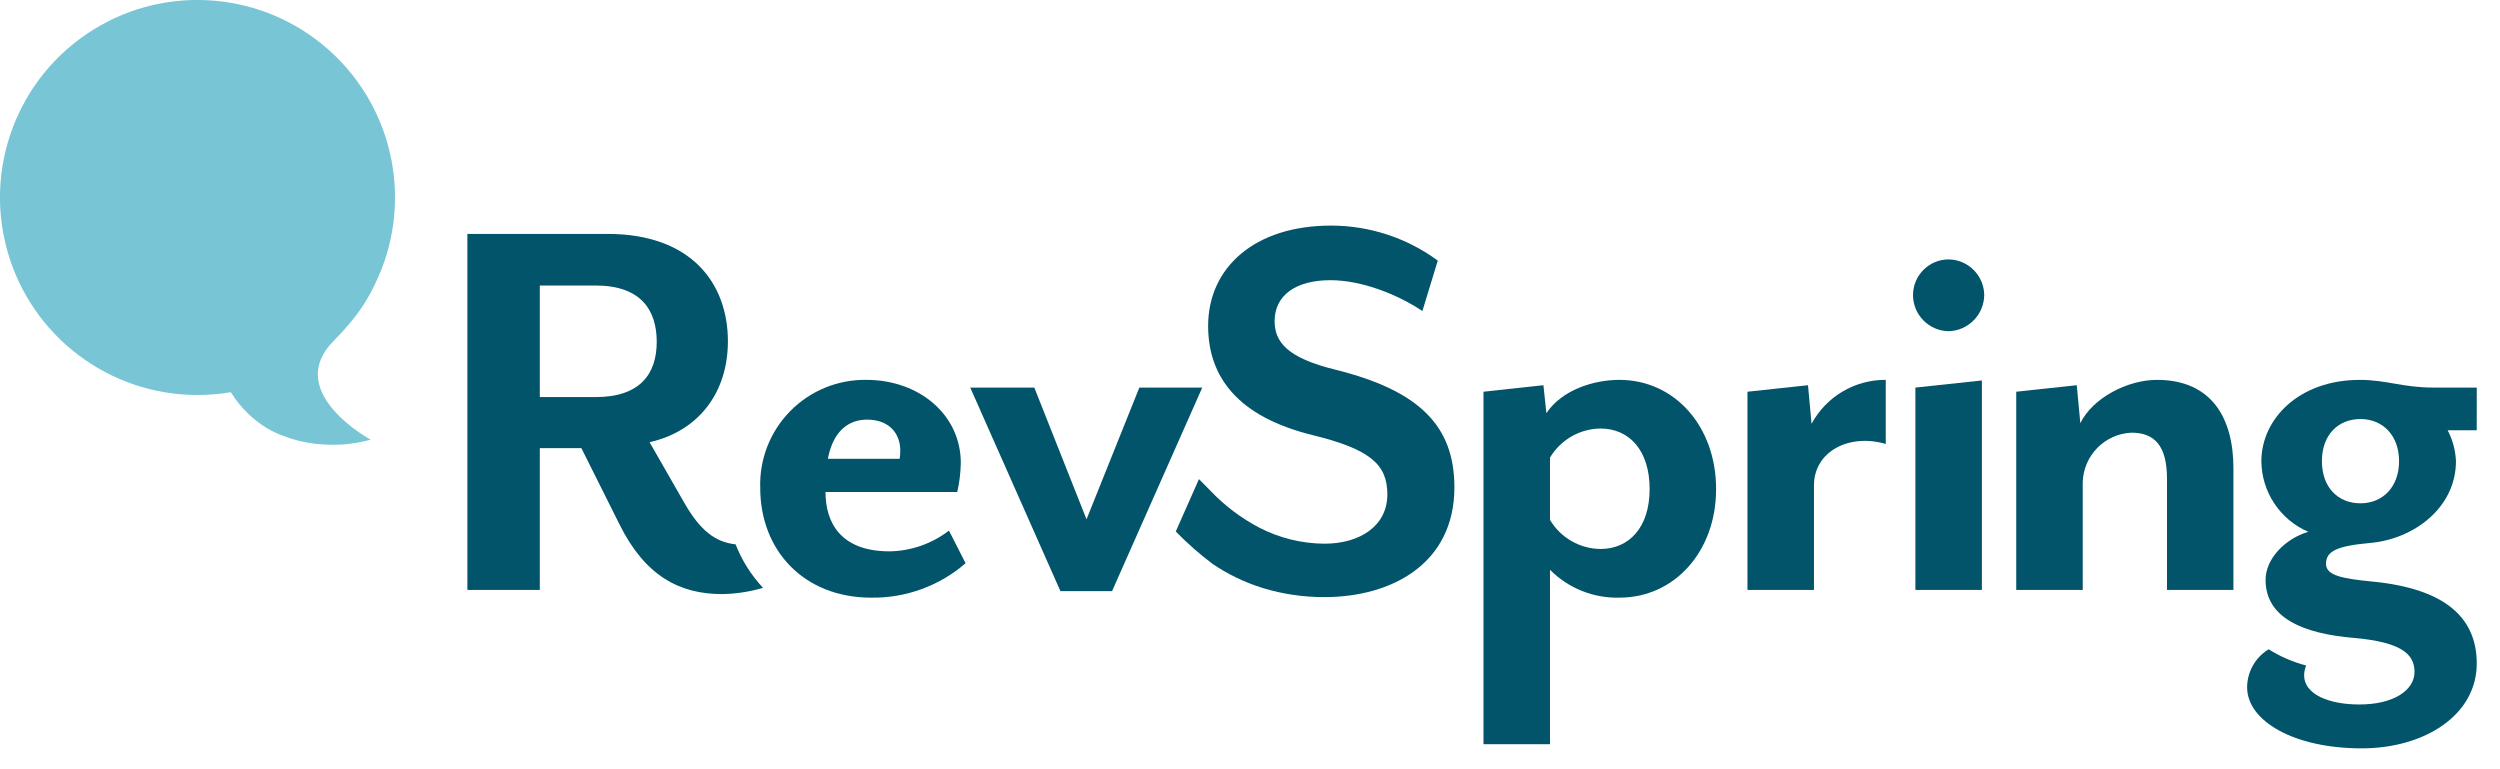
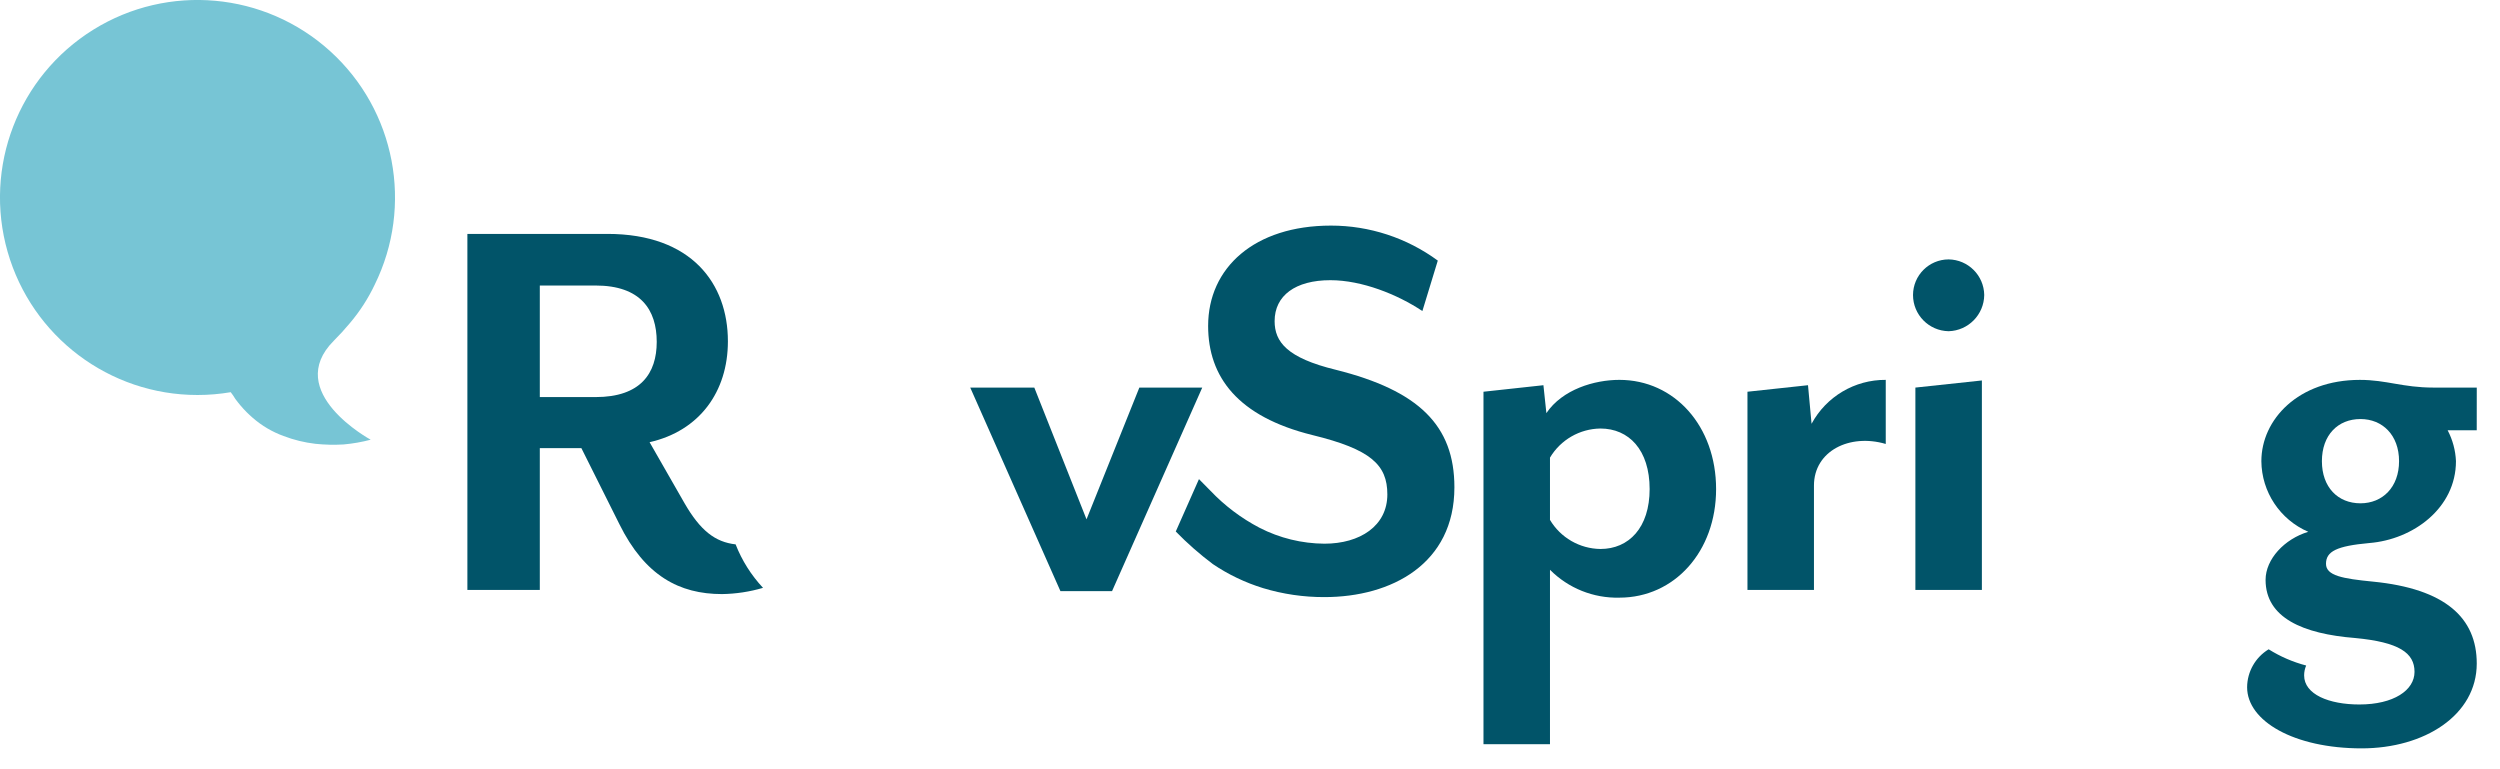
<svg xmlns="http://www.w3.org/2000/svg" width="130px" height="40px" viewBox="0 0 130 40" version="1.1">
  <title>logo</title>
  <g id="OmniChannel-Personas-RevSpringEnterprise" stroke="none" stroke-width="1" fill="none" fill-rule="evenodd">
    <g id="Persona-01-Enterprise-Analysis" transform="translate(-43, -61)" fill-rule="nonzero">
      <g id="logo" transform="translate(43, 61)">
        <path d="M17.361,17.715 C17.659,17.417 17.936,17.114 18.19,16.807 L18.199,16.797 C18.711,16.193 19.142,15.525 19.482,14.81 C21.51,10.697 20.565,5.738 17.166,2.659 C13.768,-0.42 8.74,-0.874 4.846,1.548 C0.952,3.97 -0.865,8.68 0.395,13.09 C1.654,17.499 5.684,20.54 10.27,20.54 C10.849,20.54 11.427,20.491 11.997,20.394 C12.084,20.505 12.164,20.621 12.235,20.742 C12.323,20.862 12.415,20.978 12.511,21.091 C12.705,21.32 12.917,21.534 13.145,21.73 C13.616,22.139 14.157,22.458 14.743,22.672 C15.277,22.876 15.833,23.012 16.4,23.078 C16.886,23.129 17.375,23.14 17.862,23.112 C18.339,23.07 18.812,22.987 19.276,22.865 C19.276,22.865 14.694,20.382 17.361,17.715 Z" id="Path_1" fill="#77C5D5" />
        <g id="Group_1" transform="translate(24.304, 11.73)" fill="#015469">
-           <path d="M77.024,5.493 C75.997,5.475 75.173,4.638 75.173,3.611 C75.175,2.589 76.002,1.762 77.024,1.759 C78.041,1.773 78.862,2.594 78.876,3.611 C78.864,4.634 78.046,5.465 77.024,5.493 Z" id="Path_2" />
+           <path d="M77.024,5.493 C75.997,5.475 75.173,4.638 75.173,3.611 C75.175,2.589 76.002,1.762 77.024,1.759 C78.041,1.773 78.862,2.594 78.876,3.611 C78.864,4.634 78.046,5.465 77.024,5.493 " id="Path_2" />
          <path d="M13.948,16.577 C12.885,16.458 12.113,15.861 11.294,14.442 L9.474,11.264 C12.067,10.677 13.547,8.641 13.547,6.018 C13.547,3.024 11.665,0.433 7.283,0.433 L0,0.433 L0,18.947 L3.766,18.947 L3.766,11.572 L5.927,11.572 L7.902,15.522 C9.228,18.207 11.019,19.162 13.24,19.162 C13.962,19.152 14.68,19.043 15.373,18.838 C14.759,18.181 14.275,17.414 13.948,16.577 L13.948,16.577 Z M6.666,8.918 L3.766,8.918 L3.766,3.117 L6.667,3.117 C9.013,3.117 9.846,4.382 9.846,6.049 C9.845,7.684 9.01,8.918 6.666,8.918 L6.666,8.918 Z" id="Path_3" />
-           <path d="M20.998,19.348 C17.511,19.348 15.228,16.909 15.228,13.639 C15.18,12.152 15.743,10.709 16.787,9.648 C17.831,8.587 19.263,8 20.751,8.023 C23.498,8.023 25.658,9.843 25.658,12.343 C25.649,12.852 25.587,13.358 25.473,13.855 L18.622,13.855 C18.622,15.397 19.363,16.94 21.955,16.94 C23.073,16.922 24.156,16.544 25.042,15.861 L25.906,17.558 C24.545,18.737 22.798,19.374 20.998,19.348 Z M20.782,10.09 C19.856,10.09 19.023,10.646 18.746,12.128 L22.48,12.128 C22.5,11.985 22.51,11.841 22.51,11.696 C22.51,10.801 21.924,10.09 20.783,10.09 L20.782,10.09 Z" id="Path_4" />
          <polygon id="Path_5" points="33.523 19.008 30.838 19.008 26.148 8.424 29.48 8.424 32.195 15.275 34.942 8.424 38.213 8.424" />
          <path d="M59.904,19.348 C58.553,19.382 57.247,18.857 56.295,17.898 L56.295,26.97 L52.837,26.97 L52.837,8.64 L55.954,8.301 L56.108,9.752 C56.941,8.517 58.607,8.023 59.903,8.023 C62.773,8.023 64.933,10.43 64.933,13.702 C64.934,16.941 62.774,19.348 59.904,19.348 Z M61.477,13.701 C61.477,11.664 60.397,10.553 58.916,10.553 C57.839,10.568 56.847,11.14 56.295,12.066 L56.295,15.305 C56.847,16.231 57.84,16.803 58.918,16.817 C60.397,16.818 61.477,15.708 61.477,13.701 L61.477,13.701 Z" id="Path_6" />
          <path d="M70.022,13.516 L70.022,18.947 L66.564,18.947 L66.564,8.64 L69.712,8.301 L69.897,10.307 C70.661,8.89 72.146,8.012 73.755,8.023 L73.755,11.356 C71.875,10.801 70.022,11.726 70.022,13.516 Z" id="Path_7" />
          <polygon id="Path_8" points="75.296 18.947 75.296 8.424 78.754 8.054 78.754 18.947" />
-           <path d="M88.38,18.947 L88.38,13.176 C88.38,11.479 87.761,10.769 86.528,10.769 C85.146,10.833 84.045,11.948 83.998,13.331 L83.998,18.947 L80.54,18.947 L80.54,8.64 L83.688,8.301 L83.873,10.276 C84.522,8.949 86.342,8.023 87.854,8.023 C90.693,8.023 91.834,9.998 91.834,12.621 L91.834,18.947 L88.38,18.947 Z" id="Path_9" />
          <path d="M45.155,7.498 C42.624,6.882 41.976,6.049 41.976,4.969 C41.976,3.641 43.056,2.84 44.877,2.84 C46.513,2.84 48.364,3.58 49.66,4.444 L50.461,1.821 C48.85,0.638 46.904,0 44.906,0.001 C40.926,0.001 38.519,2.192 38.519,5.216 C38.519,7.87 40.061,9.937 43.949,10.895 C46.974,11.635 47.838,12.437 47.838,13.98 C47.838,15.616 46.418,16.542 44.567,16.542 C43.393,16.534 42.237,16.251 41.193,15.715 C40.242,15.218 39.38,14.568 38.641,13.791 L38.042,13.184 L36.836,15.908 C37.435,16.523 38.082,17.091 38.769,17.606 C39.572,18.148 40.451,18.568 41.377,18.853 C42.411,19.166 43.486,19.323 44.567,19.319 C48.054,19.319 51.325,17.591 51.325,13.61 C51.326,10.399 49.475,8.578 45.155,7.498 Z" id="Path_10" />
          <path d="M104.488,8.424 L102.236,8.424 C100.631,8.424 99.797,8.024 98.41,8.024 C95.201,8.024 93.287,10.091 93.287,12.252 C93.301,13.851 94.257,15.291 95.726,15.924 C94.492,16.294 93.506,17.343 93.506,18.423 C93.506,20.398 95.45,21.231 98.165,21.447 C100.449,21.663 101.251,22.219 101.251,23.206 C101.251,24.162 100.171,24.903 98.381,24.903 C96.807,24.903 95.511,24.379 95.511,23.391 C95.511,23.214 95.547,23.04 95.617,22.877 C94.928,22.696 94.27,22.412 93.666,22.033 C92.975,22.452 92.551,23.199 92.546,24.007 C92.546,25.766 94.985,27.185 98.501,27.185 C101.772,27.185 104.487,25.457 104.487,22.773 C104.487,20.396 102.852,18.885 99.087,18.514 C97.513,18.36 96.648,18.206 96.648,17.588 C96.648,16.94 97.204,16.662 98.901,16.508 C101.185,16.324 103.406,14.688 103.406,12.25 C103.382,11.689 103.234,11.141 102.974,10.645 L104.486,10.645 L104.488,8.424 Z M98.441,14.442 C97.268,14.442 96.435,13.609 96.435,12.251 C96.435,10.894 97.268,10.06 98.441,10.06 C99.582,10.06 100.447,10.893 100.447,12.251 C100.447,13.609 99.582,14.442 98.44,14.442 L98.441,14.442 Z" id="Path_11" />
        </g>
      </g>
    </g>
  </g>
</svg>